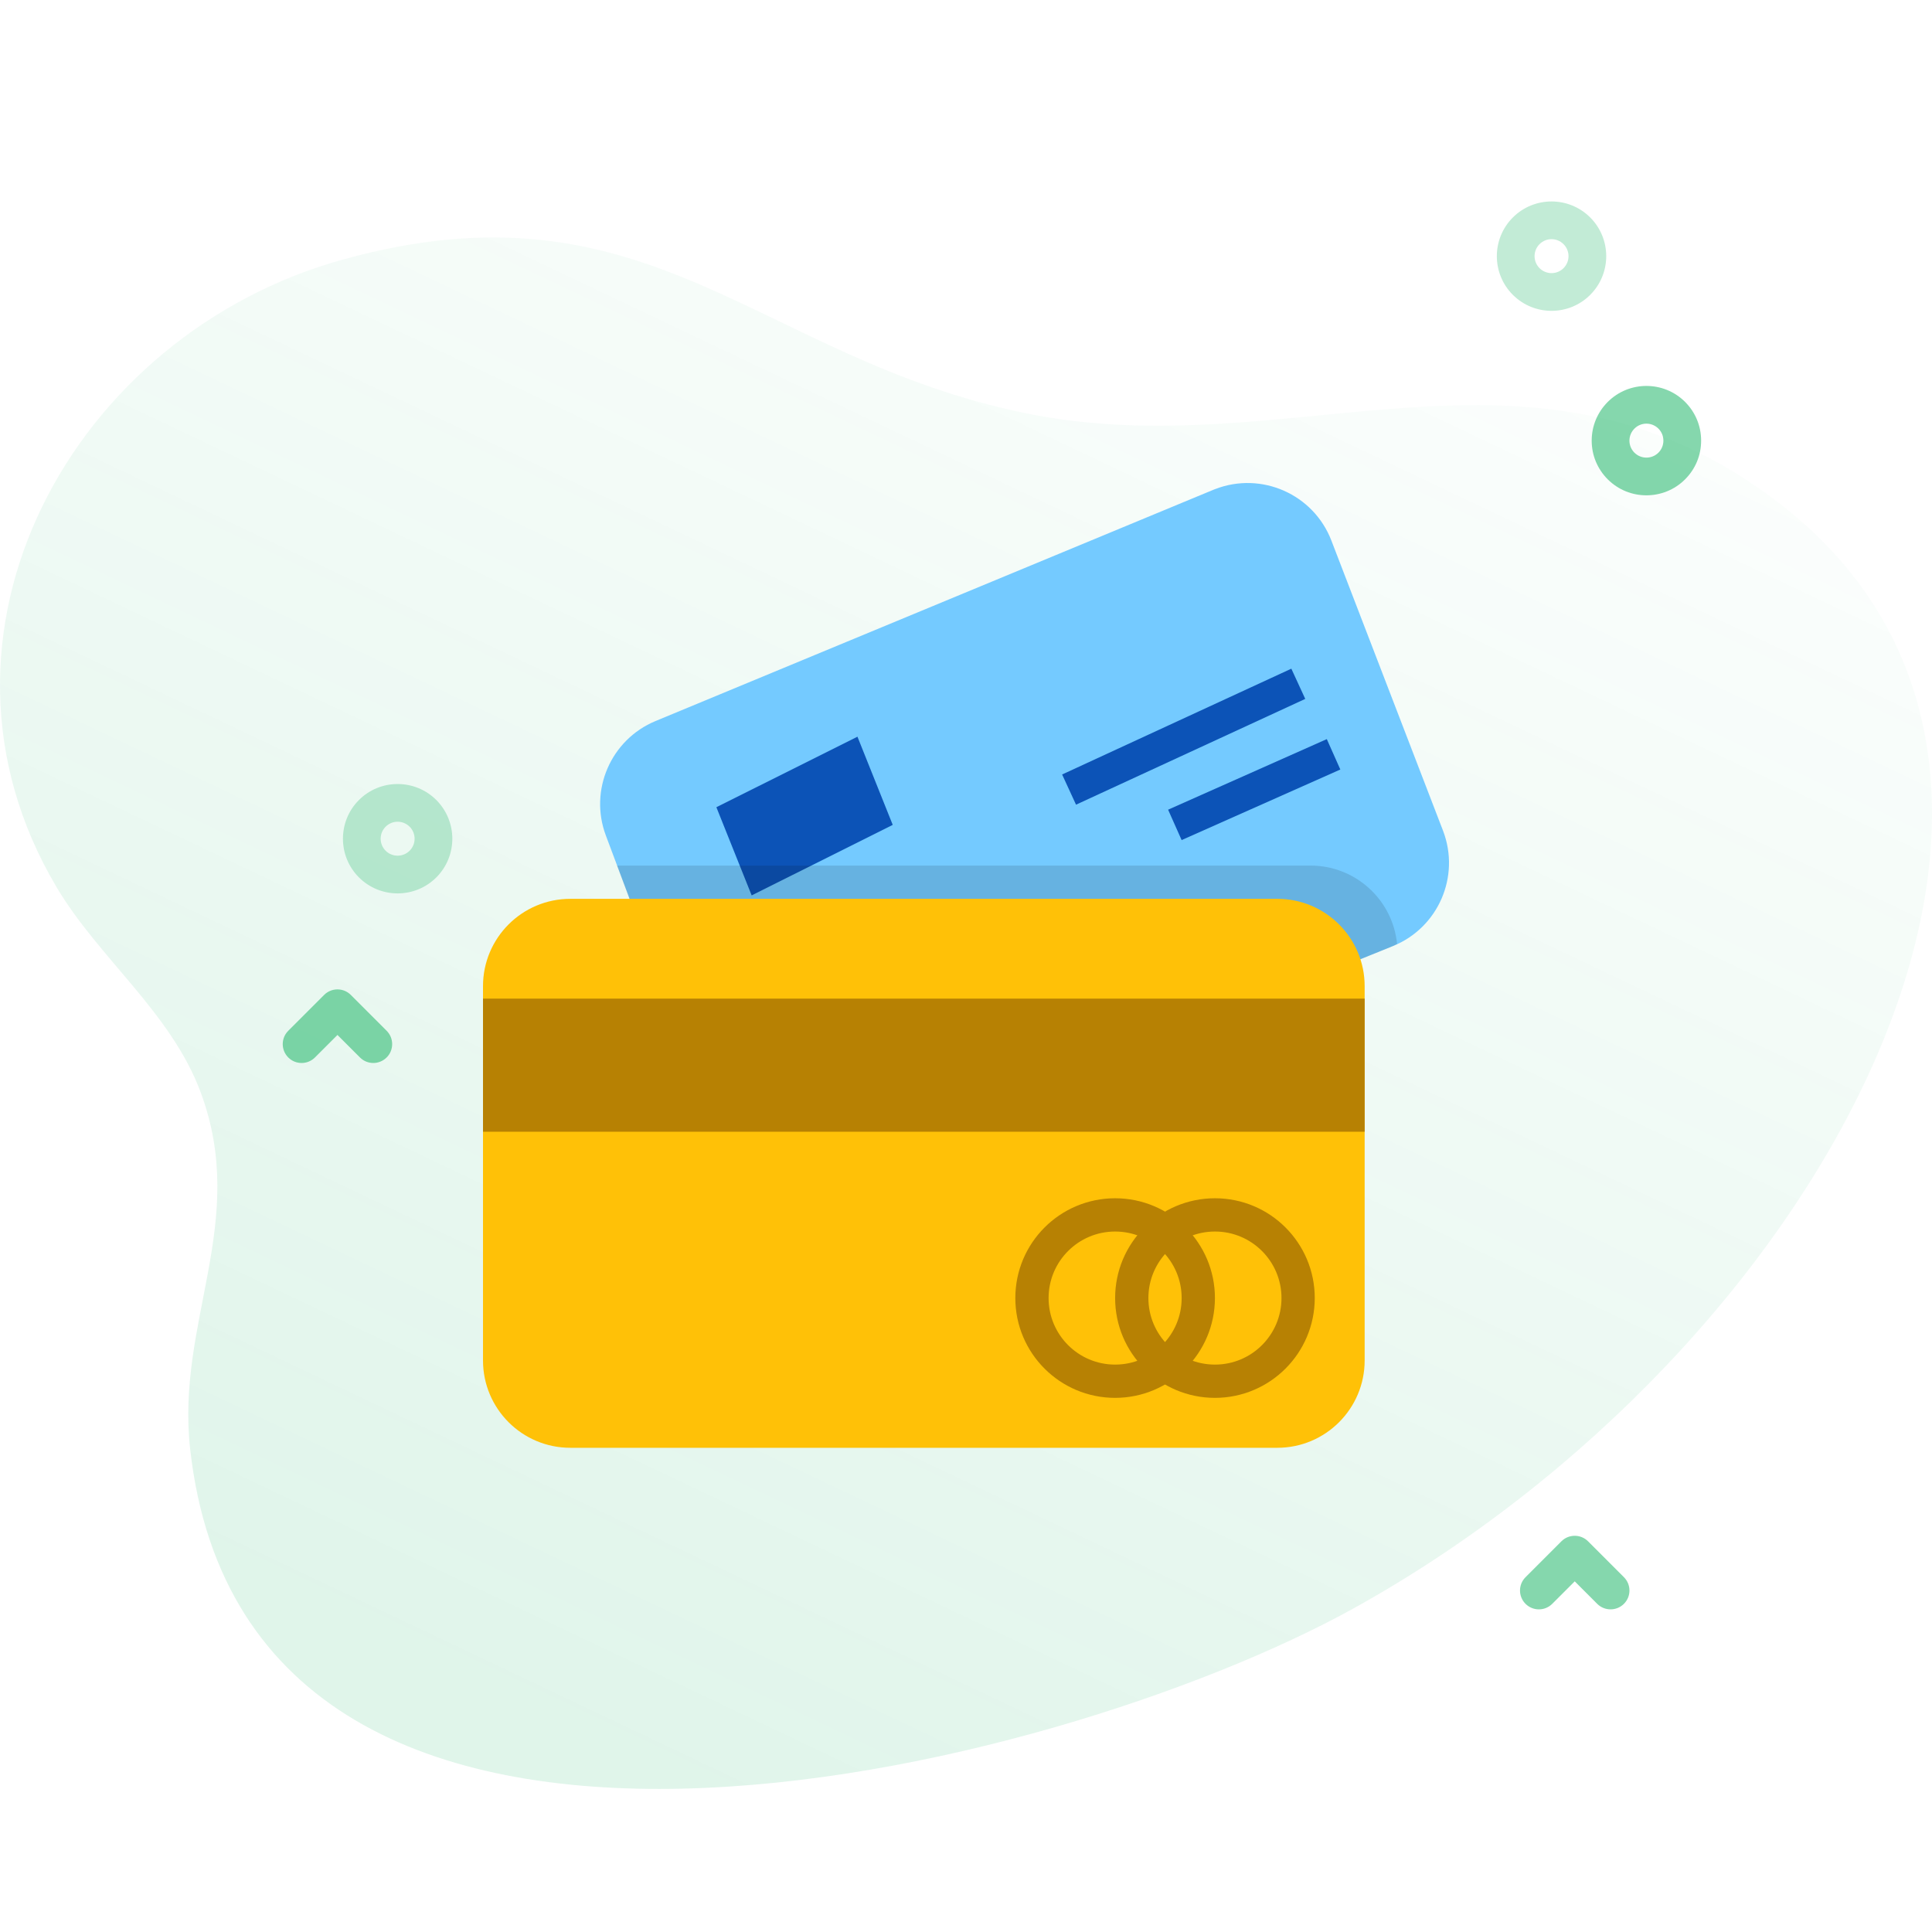
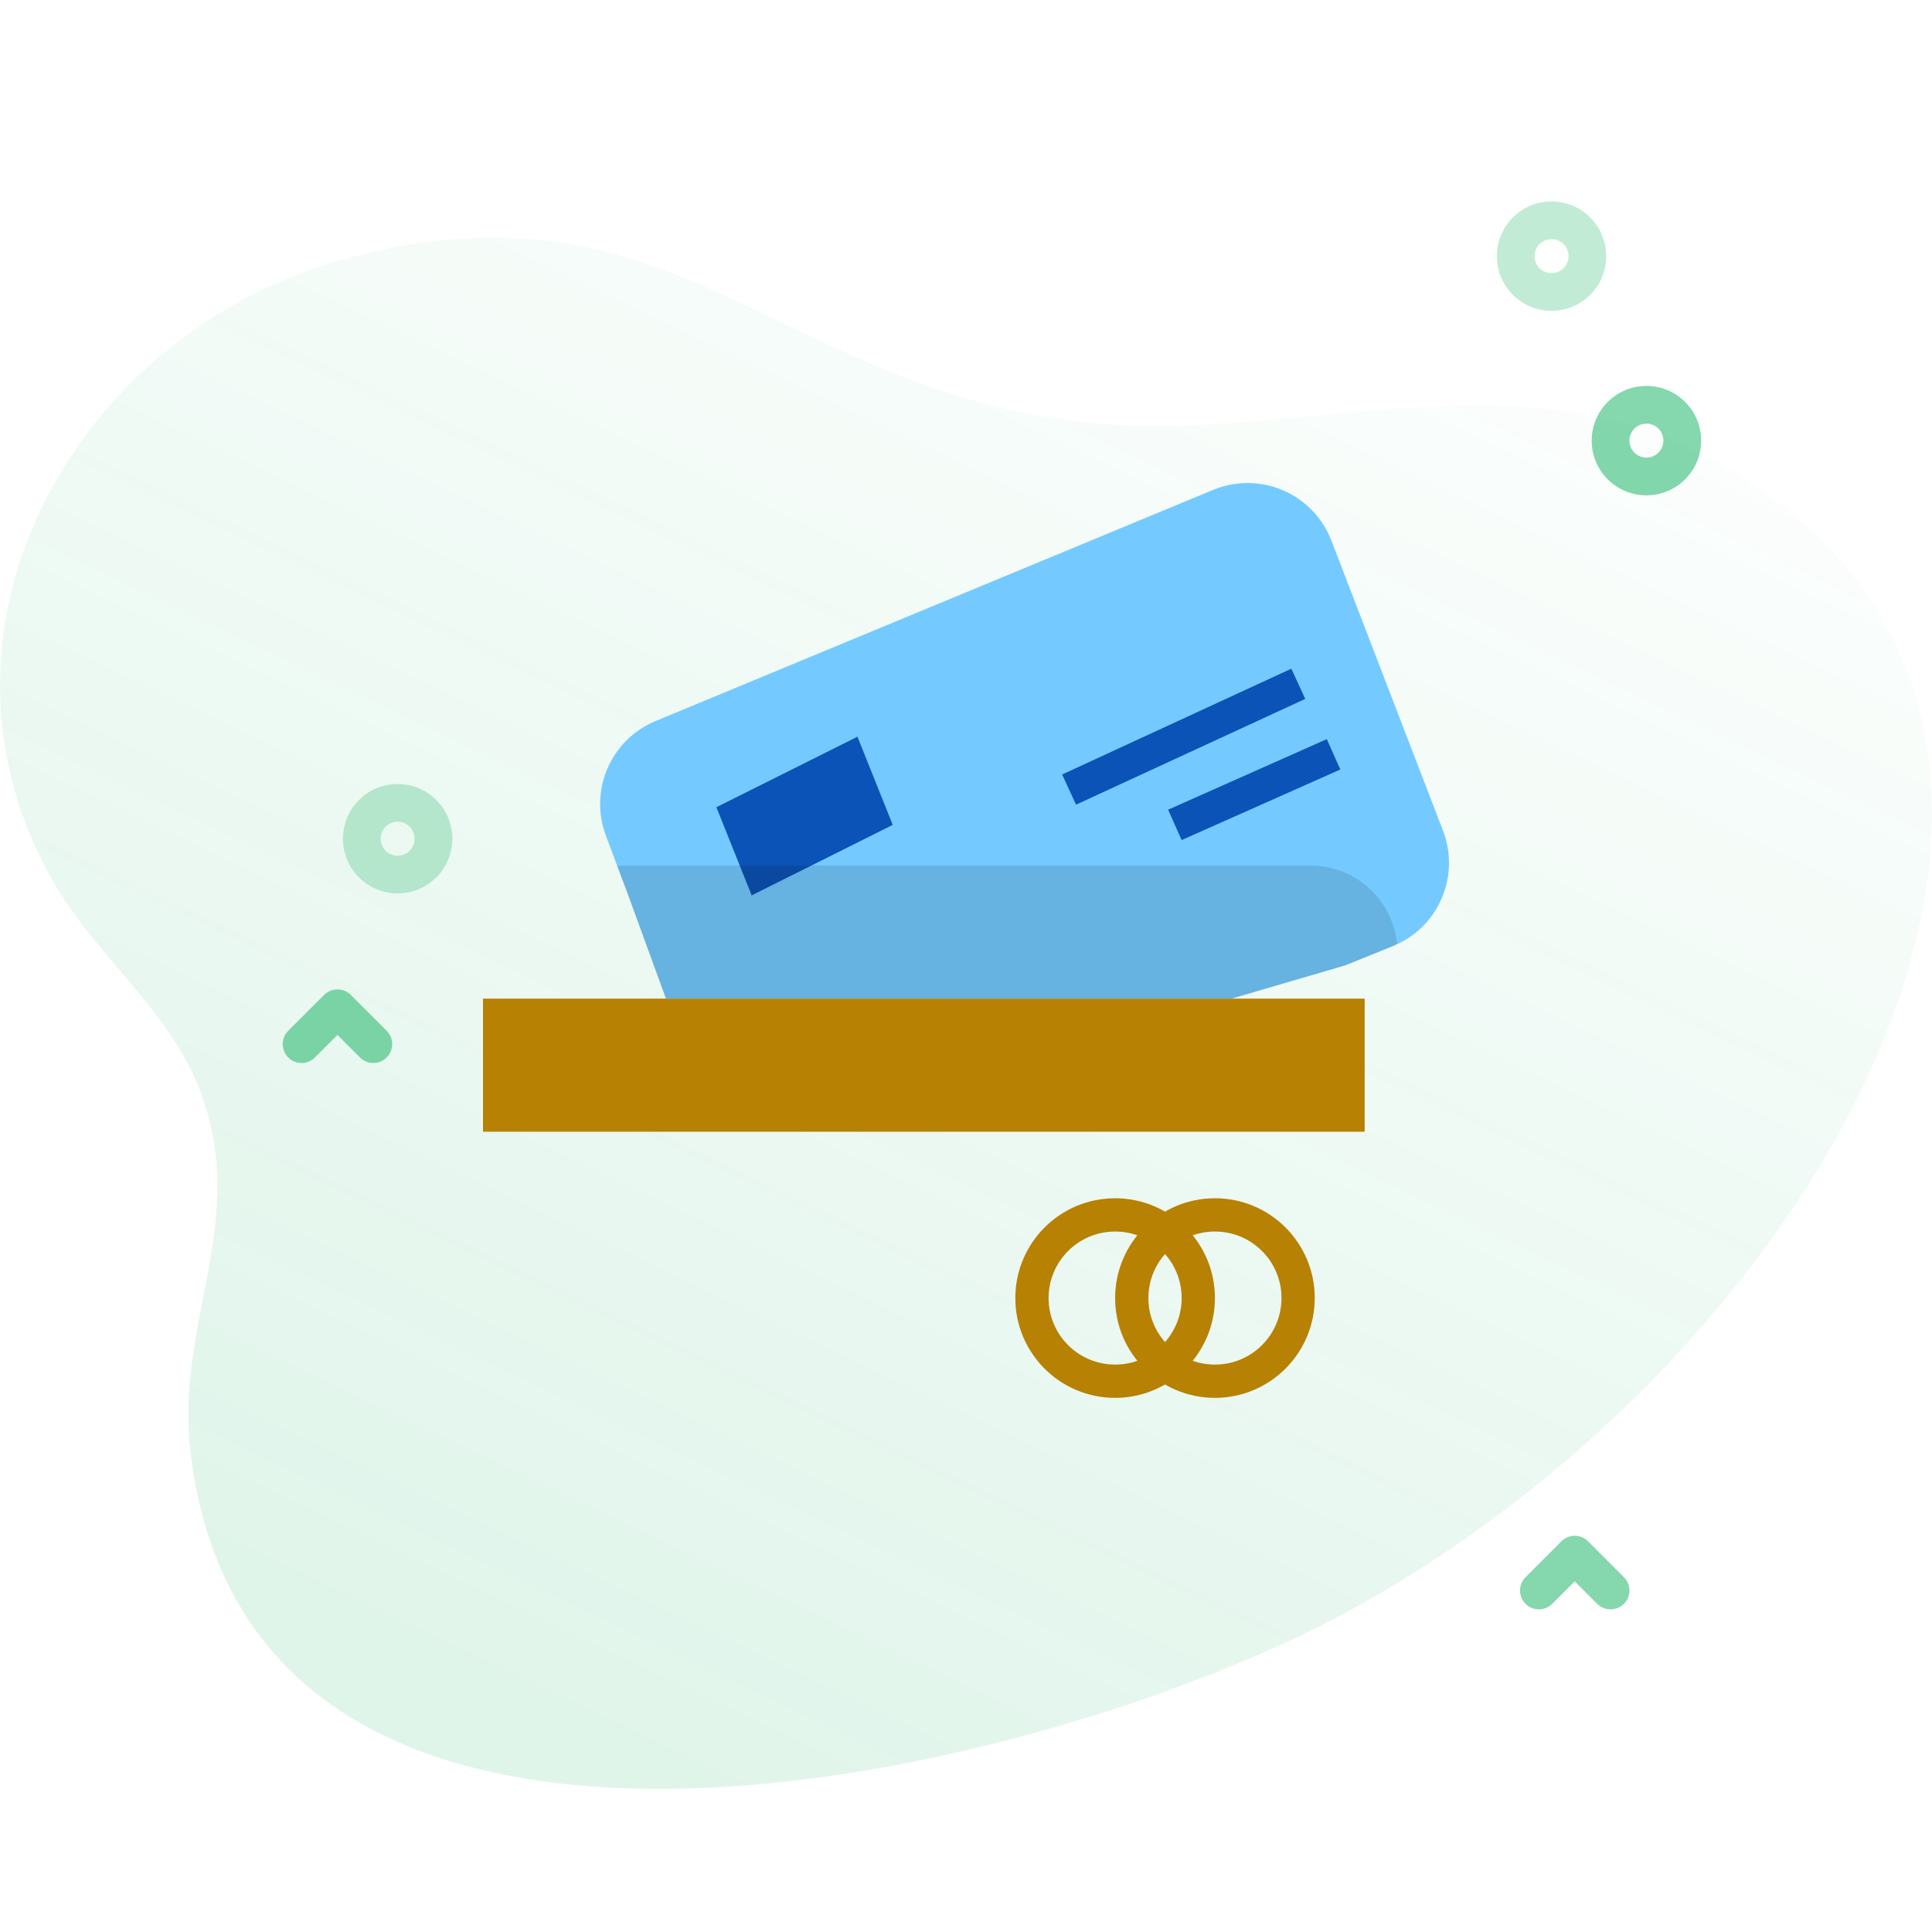
<svg xmlns="http://www.w3.org/2000/svg" width="64" height="64" viewBox="0 0 64 64" fill="none">
  <g clip-path="url(#clip0)">
    <path d="M58.934 16.665C50.757 10.378 42.826 15.501 33.98 13.69C25.069 11.865 21.519 5.79 11.37 8.594C2.38 11.078 -3.075 21.038 1.867 29.377C3.275 31.753 5.675 33.545 6.655 36.204C8.237 40.493 5.829 43.785 6.299 48C8.25 65.513 34.996 58.73 44.837 53.281C60.27 44.736 70.712 25.719 58.934 16.665Z" fill="url(#paint0_linear)" fill-opacity="0.12" />
    <path opacity="0.24" d="M51.397 10.297C50.932 10.297 50.468 10.12 50.115 9.767C49.408 9.06 49.408 7.911 50.115 7.204C50.822 6.497 51.972 6.497 52.678 7.204C53.385 7.911 53.385 9.06 52.678 9.767C52.325 10.12 51.861 10.297 51.397 10.297ZM51.397 7.923C51.253 7.923 51.109 7.978 50.999 8.088C50.78 8.307 50.78 8.664 50.999 8.883C51.218 9.102 51.575 9.103 51.794 8.883C52.014 8.664 52.014 8.307 51.794 8.088C51.685 7.978 51.541 7.923 51.397 7.923Z" fill="#00AB55" />
    <path opacity="0.48" d="M54.54 16.408C54.076 16.409 53.612 16.232 53.258 15.878C52.916 15.536 52.727 15.081 52.727 14.597C52.727 14.113 52.916 13.658 53.258 13.315C53.965 12.608 55.115 12.608 55.822 13.315C56.164 13.658 56.352 14.113 56.352 14.597C56.352 15.081 56.164 15.536 55.821 15.878C55.468 16.232 55.004 16.408 54.54 16.408ZM54.54 14.034C54.396 14.034 54.252 14.089 54.142 14.199C54.036 14.305 53.977 14.447 53.977 14.597C53.977 14.747 54.036 14.888 54.142 14.995C54.362 15.214 54.718 15.214 54.938 14.995C55.044 14.888 55.102 14.747 55.102 14.597C55.102 14.447 55.044 14.305 54.938 14.199C54.828 14.089 54.684 14.034 54.54 14.034Z" fill="#00AB55" />
    <path opacity="0.24" d="M13.172 29.595C12.708 29.595 12.244 29.418 11.89 29.065C11.184 28.358 11.184 27.208 11.89 26.502C12.597 25.795 13.747 25.795 14.454 26.502C15.16 27.209 15.16 28.358 14.454 29.065C14.1 29.418 13.636 29.595 13.172 29.595ZM13.172 27.221C13.028 27.221 12.884 27.276 12.774 27.386C12.555 27.605 12.555 27.962 12.774 28.181C12.993 28.401 13.35 28.4 13.57 28.181C13.789 27.962 13.789 27.605 13.57 27.386C13.46 27.276 13.316 27.221 13.172 27.221Z" fill="#00AB55" />
    <path opacity="0.48" d="M12.366 35.213C12.206 35.213 12.046 35.152 11.924 35.03L11.179 34.284L10.433 35.03C10.189 35.274 9.793 35.274 9.549 35.03C9.305 34.785 9.305 34.39 9.549 34.146L10.737 32.958C10.981 32.714 11.377 32.714 11.621 32.958L12.808 34.146C13.052 34.39 13.052 34.786 12.808 35.03C12.686 35.151 12.526 35.213 12.366 35.213Z" fill="#00AB55" />
    <path opacity="0.48" d="M53.352 53.312C53.193 53.312 53.033 53.252 52.91 53.13L52.165 52.384L51.419 53.13C51.175 53.373 50.78 53.373 50.536 53.13C50.291 52.885 50.291 52.49 50.536 52.246L51.723 51.058C51.967 50.814 52.363 50.814 52.607 51.058L53.794 52.246C54.039 52.49 54.039 52.886 53.794 53.13C53.672 53.251 53.513 53.312 53.352 53.312Z" fill="#00AB55" />
    <path d="M44.562 31.979L46.142 31.34C47.645 30.732 48.383 29.032 47.802 27.518L44.103 17.905C43.512 16.372 41.789 15.609 40.256 16.201C40.234 16.209 40.212 16.218 40.191 16.226L21.714 23.886C20.235 24.501 19.508 26.175 20.069 27.675L20.813 29.659L22.061 33.081H40.797L44.562 31.979Z" fill="#74CAFF" />
    <path d="M24.9 29.661L23.731 26.74L28.404 24.404L29.573 27.325L24.9 29.661Z" fill="#0C53B7" />
    <path d="M38.695 26.822L43.952 24.484L44.4 25.491L39.143 27.829L38.695 26.822Z" fill="#0C53B7" />
    <path d="M35.184 25.656L42.777 22.151L43.238 23.152L35.645 26.656L35.184 25.656Z" fill="#0C53B7" />
    <path opacity="0.12" d="M46.142 31.34C46.191 31.321 46.233 31.29 46.28 31.268C46.133 29.796 44.894 28.675 43.415 28.673H20.44L20.811 29.661L22.062 33.081H40.797L44.563 31.979L46.142 31.34Z" fill="black" />
-     <path d="M18.893 29.775H42.313C43.91 29.775 45.206 31.07 45.206 32.668V45.067C45.206 46.664 43.91 47.96 42.313 47.96H18.893C17.295 47.96 16 46.664 16 45.067V32.668C16 31.07 17.295 29.775 18.893 29.775Z" fill="#FFC107" />
    <path d="M36.94 46.306C35.114 46.306 33.634 44.826 33.634 43C33.634 41.174 35.114 39.694 36.94 39.694C38.766 39.694 40.246 41.174 40.246 43C40.245 44.825 38.765 46.305 36.94 46.306ZM36.94 40.796C35.723 40.796 34.736 41.783 34.736 43C34.736 44.218 35.723 45.204 36.94 45.204C38.157 45.204 39.144 44.218 39.144 43C39.144 41.783 38.157 40.796 36.94 40.796Z" fill="#B78103" />
    <path d="M40.247 46.306C38.421 46.306 36.94 44.826 36.94 43C36.94 41.174 38.421 39.694 40.247 39.694C42.073 39.694 43.553 41.174 43.553 43C43.551 44.825 42.072 46.305 40.247 46.306ZM40.247 40.796C39.029 40.796 38.042 41.783 38.042 43C38.042 44.218 39.029 45.204 40.247 45.204C41.464 45.204 42.451 44.218 42.451 43C42.451 41.783 41.464 40.796 40.247 40.796Z" fill="#B78103" />
    <path d="M16 33.081H45.206V37.49H16V33.081Z" fill="#B78103" />
  </g>
  <defs>
    <linearGradient id="paint0_linear" x1="43.841" y1="68.401" x2="70.198" y2="12.921" gradientUnits="userSpaceOnUse">
      <stop stop-color="#00AB55" />
      <stop offset="1" stop-color="#00AB55" stop-opacity="0.01" />
    </linearGradient>
    <clipPath id="clip0">
      <rect width="64" height="64" fill="white" />
    </clipPath>
  </defs>
</svg>